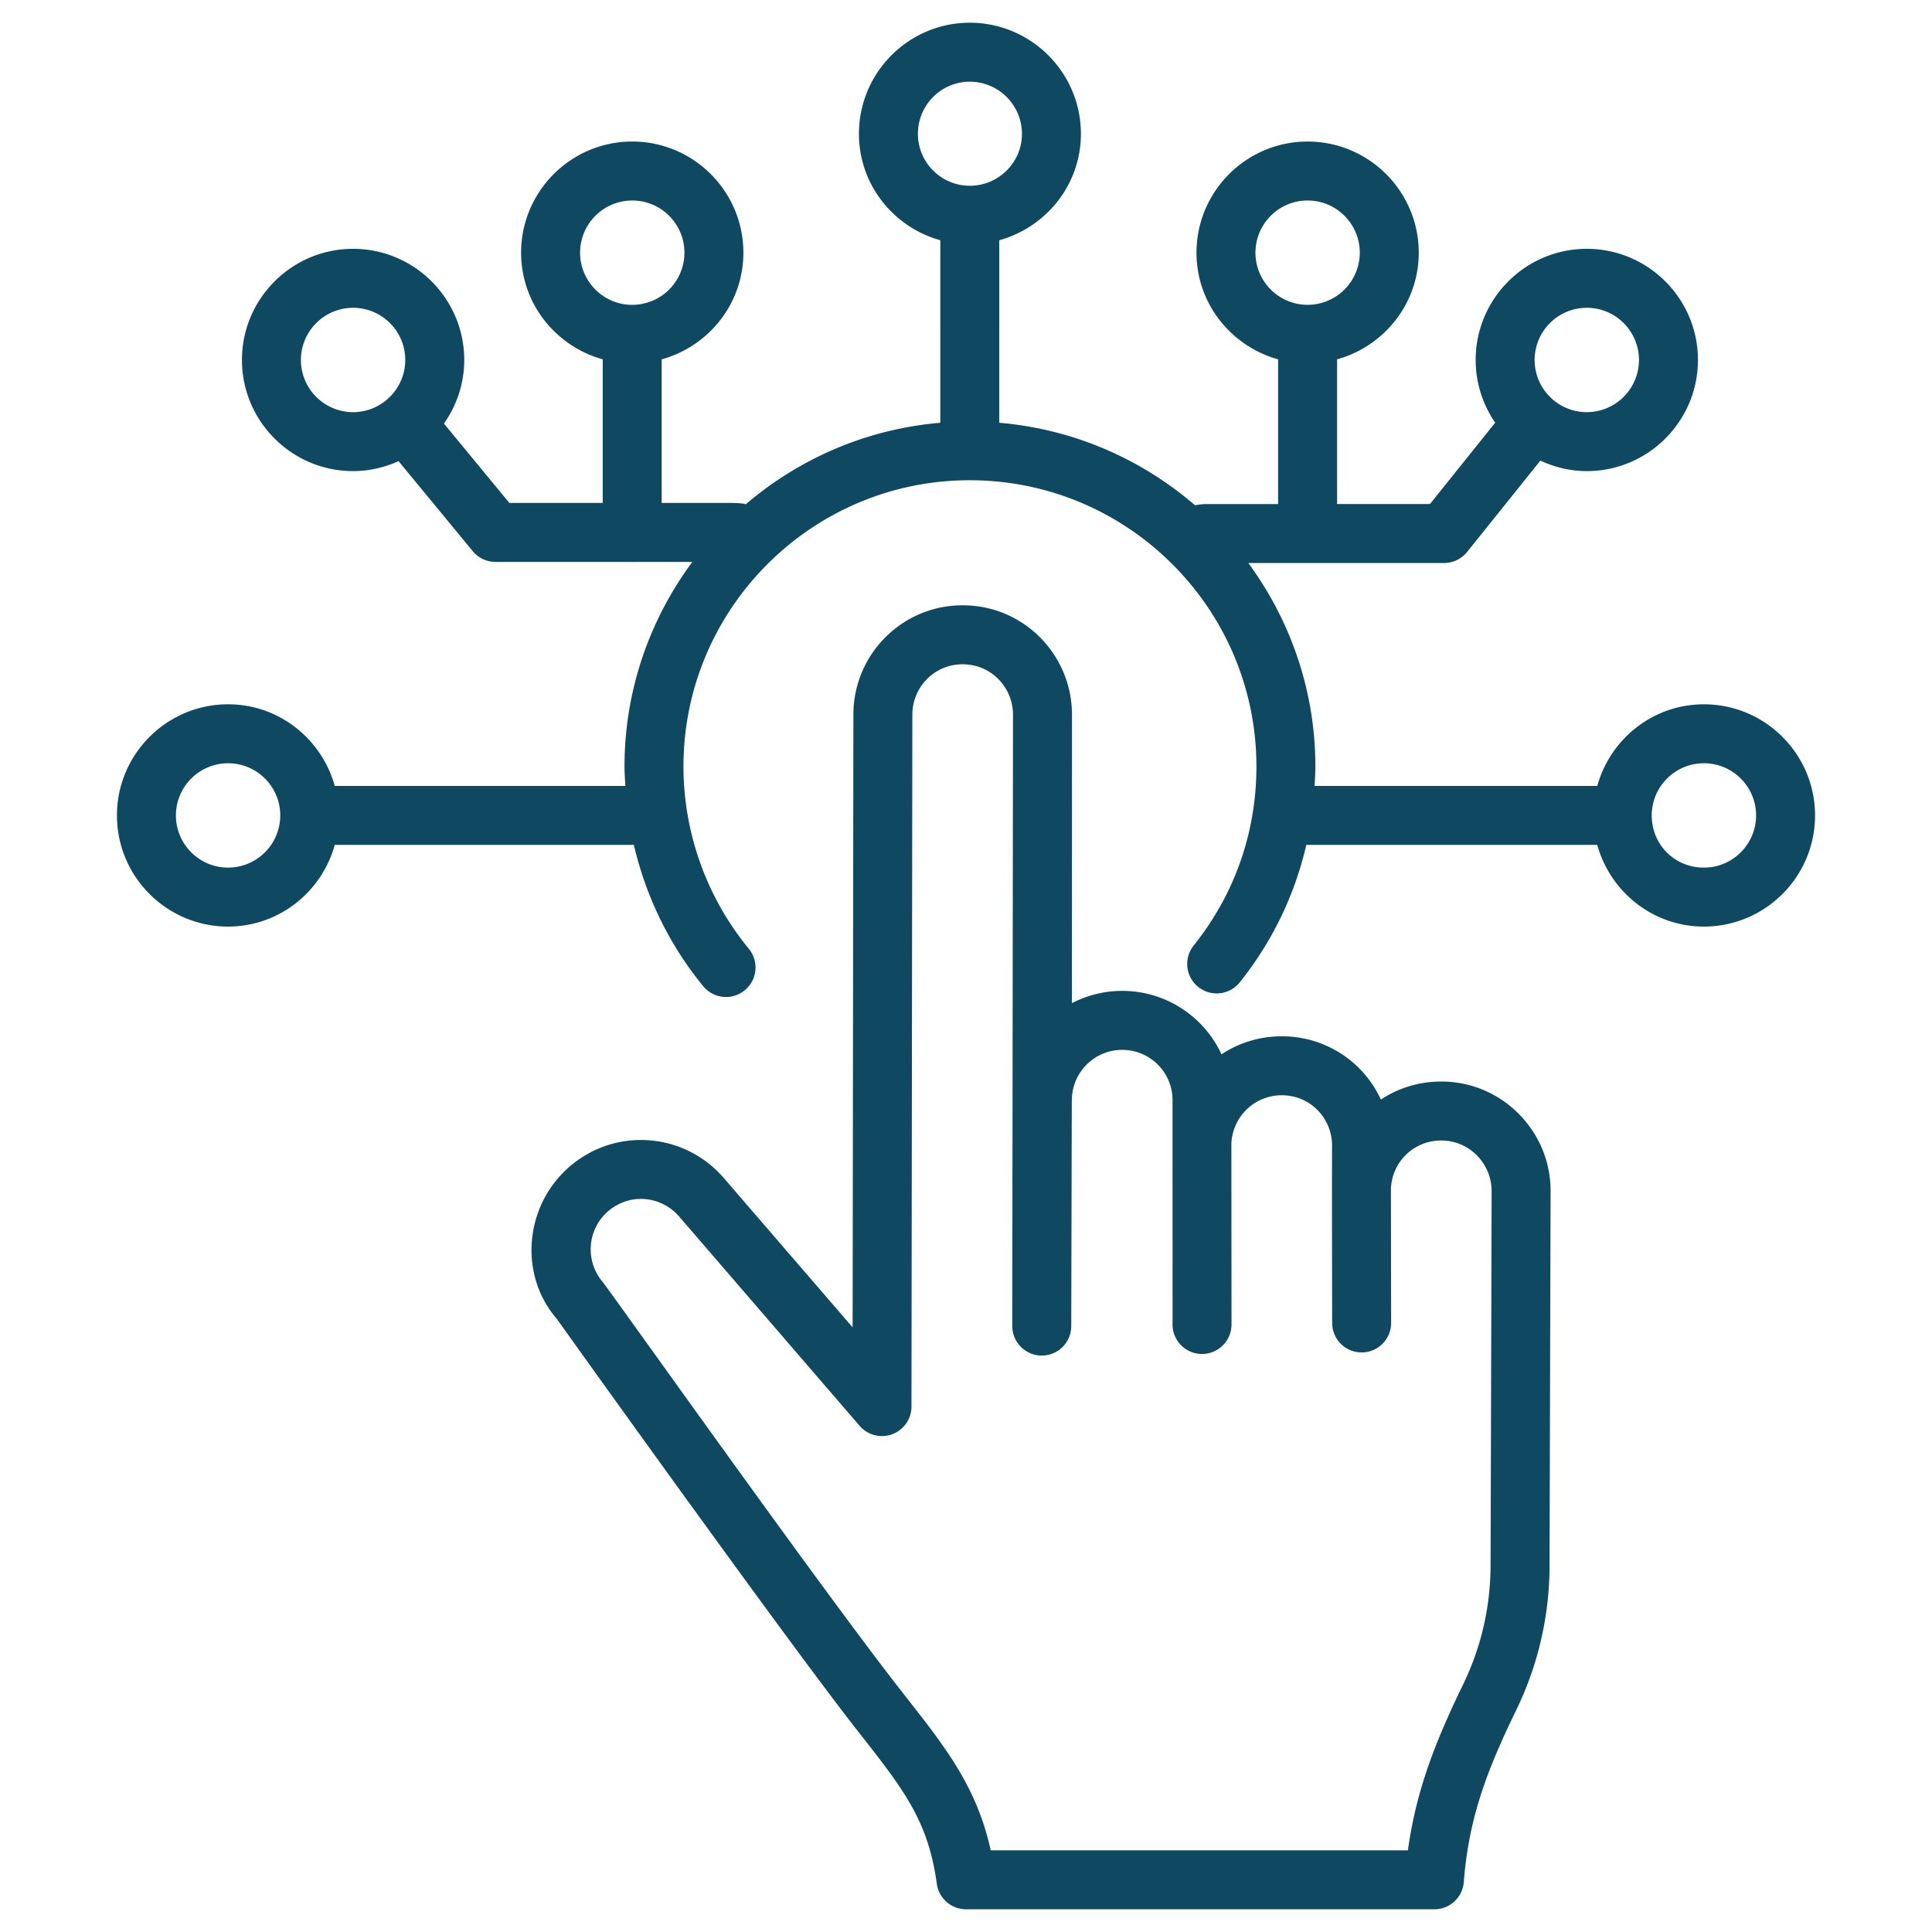
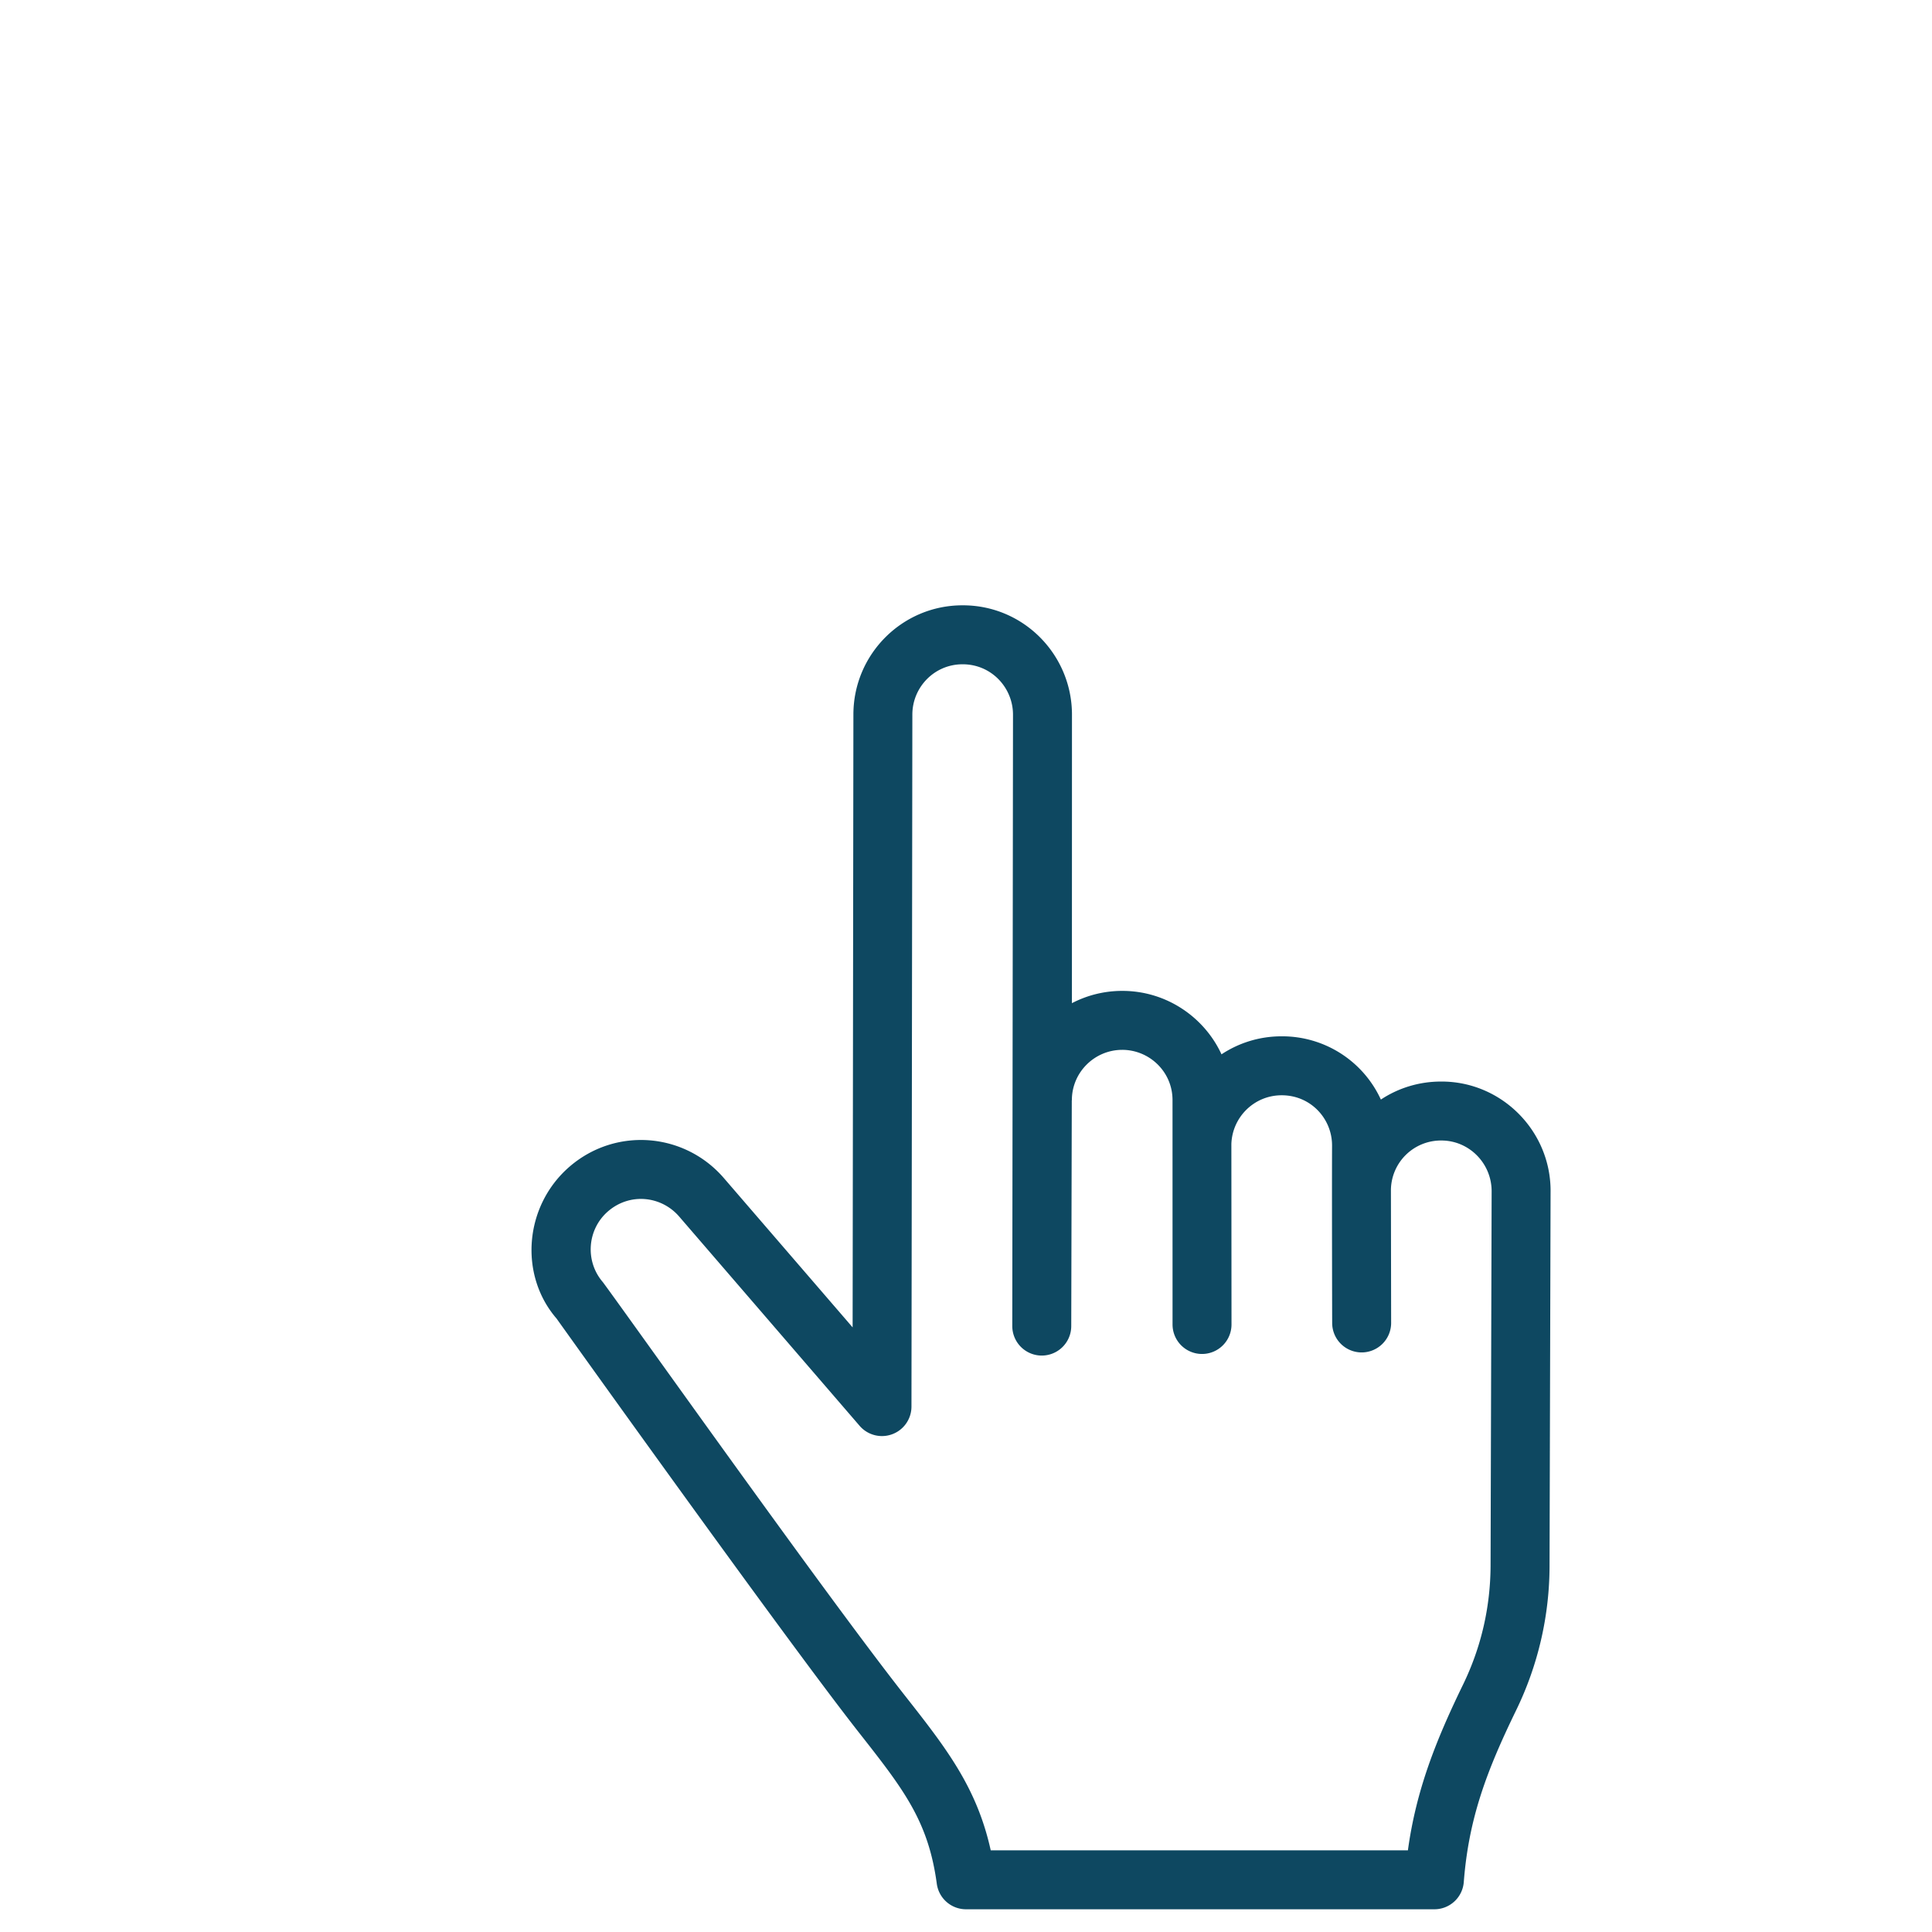
<svg xmlns="http://www.w3.org/2000/svg" version="1.1" width="512" height="512" x="0" y="0" viewBox="0 0 256 256" style="enable-background:new 0 0 512 512" xml:space="preserve" class="">
  <g>
-     <path d="M225.779 122.776c8.118 0 14.725-6.607 14.725-14.728 0-8.118-6.607-14.725-14.725-14.725-6.76 0-12.41 4.603-14.135 10.818h-37.458c.047-.855.107-1.707.107-2.571 0-10.09-3.326-19.397-8.886-26.97h25.942a3.913 3.913 0 0 0 3.048-1.461l9.71-12.106c1.878.871 3.949 1.391 6.151 1.391 8.121 0 14.728-6.607 14.728-14.728 0-8.118-6.607-14.725-14.728-14.725-8.118 0-14.725 6.607-14.725 14.725 0 3.084.961 5.943 2.587 8.312l-8.645 10.78h-12.306V47.615c6.218-1.724 10.822-7.375 10.822-14.136 0-8.118-6.607-14.725-14.725-14.725s-14.725 6.607-14.725 14.725c0 6.758 4.601 12.408 10.815 14.134v19.176h-9.453c-.344 0-.908.031-1.549.168-7.098-6.119-16.072-10.098-25.947-10.937V31.834c6.215-1.721 10.818-7.358 10.818-14.098 0-8.118-6.607-14.725-14.725-14.725-8.099 0-14.686 6.607-14.686 14.725 0 6.737 4.585 12.371 10.78 14.096V56.02c-9.795.833-18.707 4.756-25.775 10.801-.087-.015-.156-.068-.245-.078a13.879 13.879 0 0 0-1.48-.099h-9.418V47.615c6.221-1.723 10.826-7.375 10.826-14.137 0-8.118-6.607-14.725-14.728-14.725-8.118 0-14.725 6.607-14.725 14.725 0 6.758 4.601 12.408 10.815 14.134v19.031h-12.37l-8.667-10.516c1.681-2.393 2.686-5.292 2.686-8.432 0-8.118-6.607-14.725-14.728-14.725-8.118 0-14.725 6.607-14.725 14.725 0 8.121 6.607 14.728 14.725 14.728 2.151 0 4.18-.488 6.023-1.32l9.83 11.929c.74.9 1.846 1.423 3.014 1.423h18.025c.033.001.061.019.095.019s.061-.018.095-.019h7.869c-5.62 7.599-8.986 16.959-8.986 27.115 0 .86.064 1.715.113 2.571H44.356c-1.725-6.215-7.376-10.818-14.135-10.818-8.118 0-14.725 6.607-14.725 14.725 0 8.121 6.607 14.728 14.725 14.728 6.76 0 12.411-4.604 14.136-10.822h39.631c1.602 6.854 4.734 13.322 9.267 18.814a3.909 3.909 0 0 0 6.027-4.975 38.148 38.148 0 0 1-8.72-24.223c0-20.92 17.017-37.937 37.937-37.937 20.942 0 37.982 17.017 37.982 37.937 0 8.739-2.888 16.956-8.35 23.761a3.908 3.908 0 0 0 6.096 4.89 45.345 45.345 0 0 0 8.862-18.268h38.555c1.724 6.219 7.375 10.823 14.135 10.823zm0-21.641a6.92 6.92 0 0 1 6.912 6.912c0 3.815-3.101 6.916-6.912 6.916-3.88 0-6.916-3.036-6.916-6.916 0-3.81 3.101-6.912 6.916-6.912zm-15.522-60.351c3.815 0 6.916 3.101 6.916 6.912a6.922 6.922 0 0 1-6.916 6.916c-3.811 0-6.912-3.101-6.912-6.916a6.92 6.92 0 0 1 6.912-6.912zm-43.903-7.305c0-3.811 3.101-6.912 6.912-6.912s6.912 3.101 6.912 6.912a6.92 6.92 0 0 1-6.877 6.912c-.014 0-.025-.008-.039-.008-.013 0-.024.007-.036.007-3.791-.022-6.872-3.111-6.872-6.911zM46.784 54.612c-3.811 0-6.912-3.101-6.912-6.916a6.92 6.92 0 0 1 6.912-6.912c3.815 0 6.916 3.101 6.916 6.912 0 3.821-3.127 6.916-6.916 6.916zm36.991-14.217c-3.811 0-6.912-3.101-6.912-6.916a6.92 6.92 0 0 1 6.912-6.912c3.815 0 6.916 3.101 6.916 6.912a6.923 6.923 0 0 1-6.916 6.916zm-53.554 74.568c-3.811 0-6.912-3.101-6.912-6.916a6.92 6.92 0 0 1 6.912-6.912c3.815 0 6.916 3.101 6.916 6.912a6.922 6.922 0 0 1-6.916 6.916zm91.407-97.227c0-3.811 3.082-6.912 6.874-6.912a6.92 6.92 0 0 1 6.912 6.912c0 3.792-3.101 6.878-6.912 6.878-3.792-.001-6.874-3.087-6.874-6.878z" fill="#0e4861" opacity="1" data-original="#000000" class="" />
    <path d="M127.598 80.208h-.076c-7.951 0-14.434 6.466-14.442 14.458l-.103 81.218-17.074-19.798c-5.212-6.026-14.298-6.777-20.42-1.511-6.046 5.218-6.725 14.377-1.732 20.145.319.45 30.283 42.398 40.016 54.79 5.951 7.572 9.231 11.745 10.364 20.099a3.907 3.907 0 0 0 3.872 3.38h62.061a3.907 3.907 0 0 0 3.895-3.605c.652-8.446 3.033-14.728 6.92-22.728a43.89 43.89 0 0 0 4.444-19.268l.137-49.701c-.057-7.923-6.542-14.374-14.438-14.377h-.076c-2.876 0-5.627.835-7.973 2.388a14.382 14.382 0 0 0-13.092-8.381h-.076c-2.93 0-5.665.877-7.95 2.388-2.234-4.857-7.228-8.402-13.134-8.407h-.011c-2.407 0-4.677.587-6.676 1.629l.008-38.215c.006-7.929-6.384-14.496-14.444-14.504zm21.106 58.902h.008c3.604.008 6.661 2.916 6.653 6.668l.004 29.728a3.905 3.905 0 0 0 3.906 3.902h.004a3.906 3.906 0 0 0 3.902-3.91l-.018-23.9c.113-3.589 3.046-6.468 6.655-6.468h.038c3.813.008 6.657 3.087 6.649 6.668-.027 6.013.012 23.101.015 23.506a3.905 3.905 0 0 0 3.906 3.899h.008a3.908 3.908 0 0 0 3.899-3.914l-.029-17.653a6.628 6.628 0 0 1 6.659-6.513h.034c3.639.004 6.622 2.972 6.653 6.676l-.141 49.571c-.011 5.558-1.24 10.898-3.658 15.869-3.651 7.515-6.206 14.011-7.297 21.938h-55.278c-1.85-8.381-5.939-13.588-11.364-20.492-10.49-13.333-36.843-50.511-40.027-54.79-2.399-2.781-2.087-7 .694-9.399 2.905-2.495 7.056-2.027 9.411.698l23.918 27.74a3.909 3.909 0 0 0 6.866-2.548l.118-91.712c.008-3.631 2.932-6.653 6.645-6.653h.038c3.811.008 6.66 3.118 6.653 6.687l-.095 80.997a3.907 3.907 0 0 0 3.899 3.914h.008a3.907 3.907 0 0 0 3.906-3.899l.071-29.893c0-.022.013-.041.013-.064.002-3.67 3.001-6.653 6.674-6.653z" fill="#0e4861" opacity="1" data-original="#000000" class="" />
  </g>
</svg>